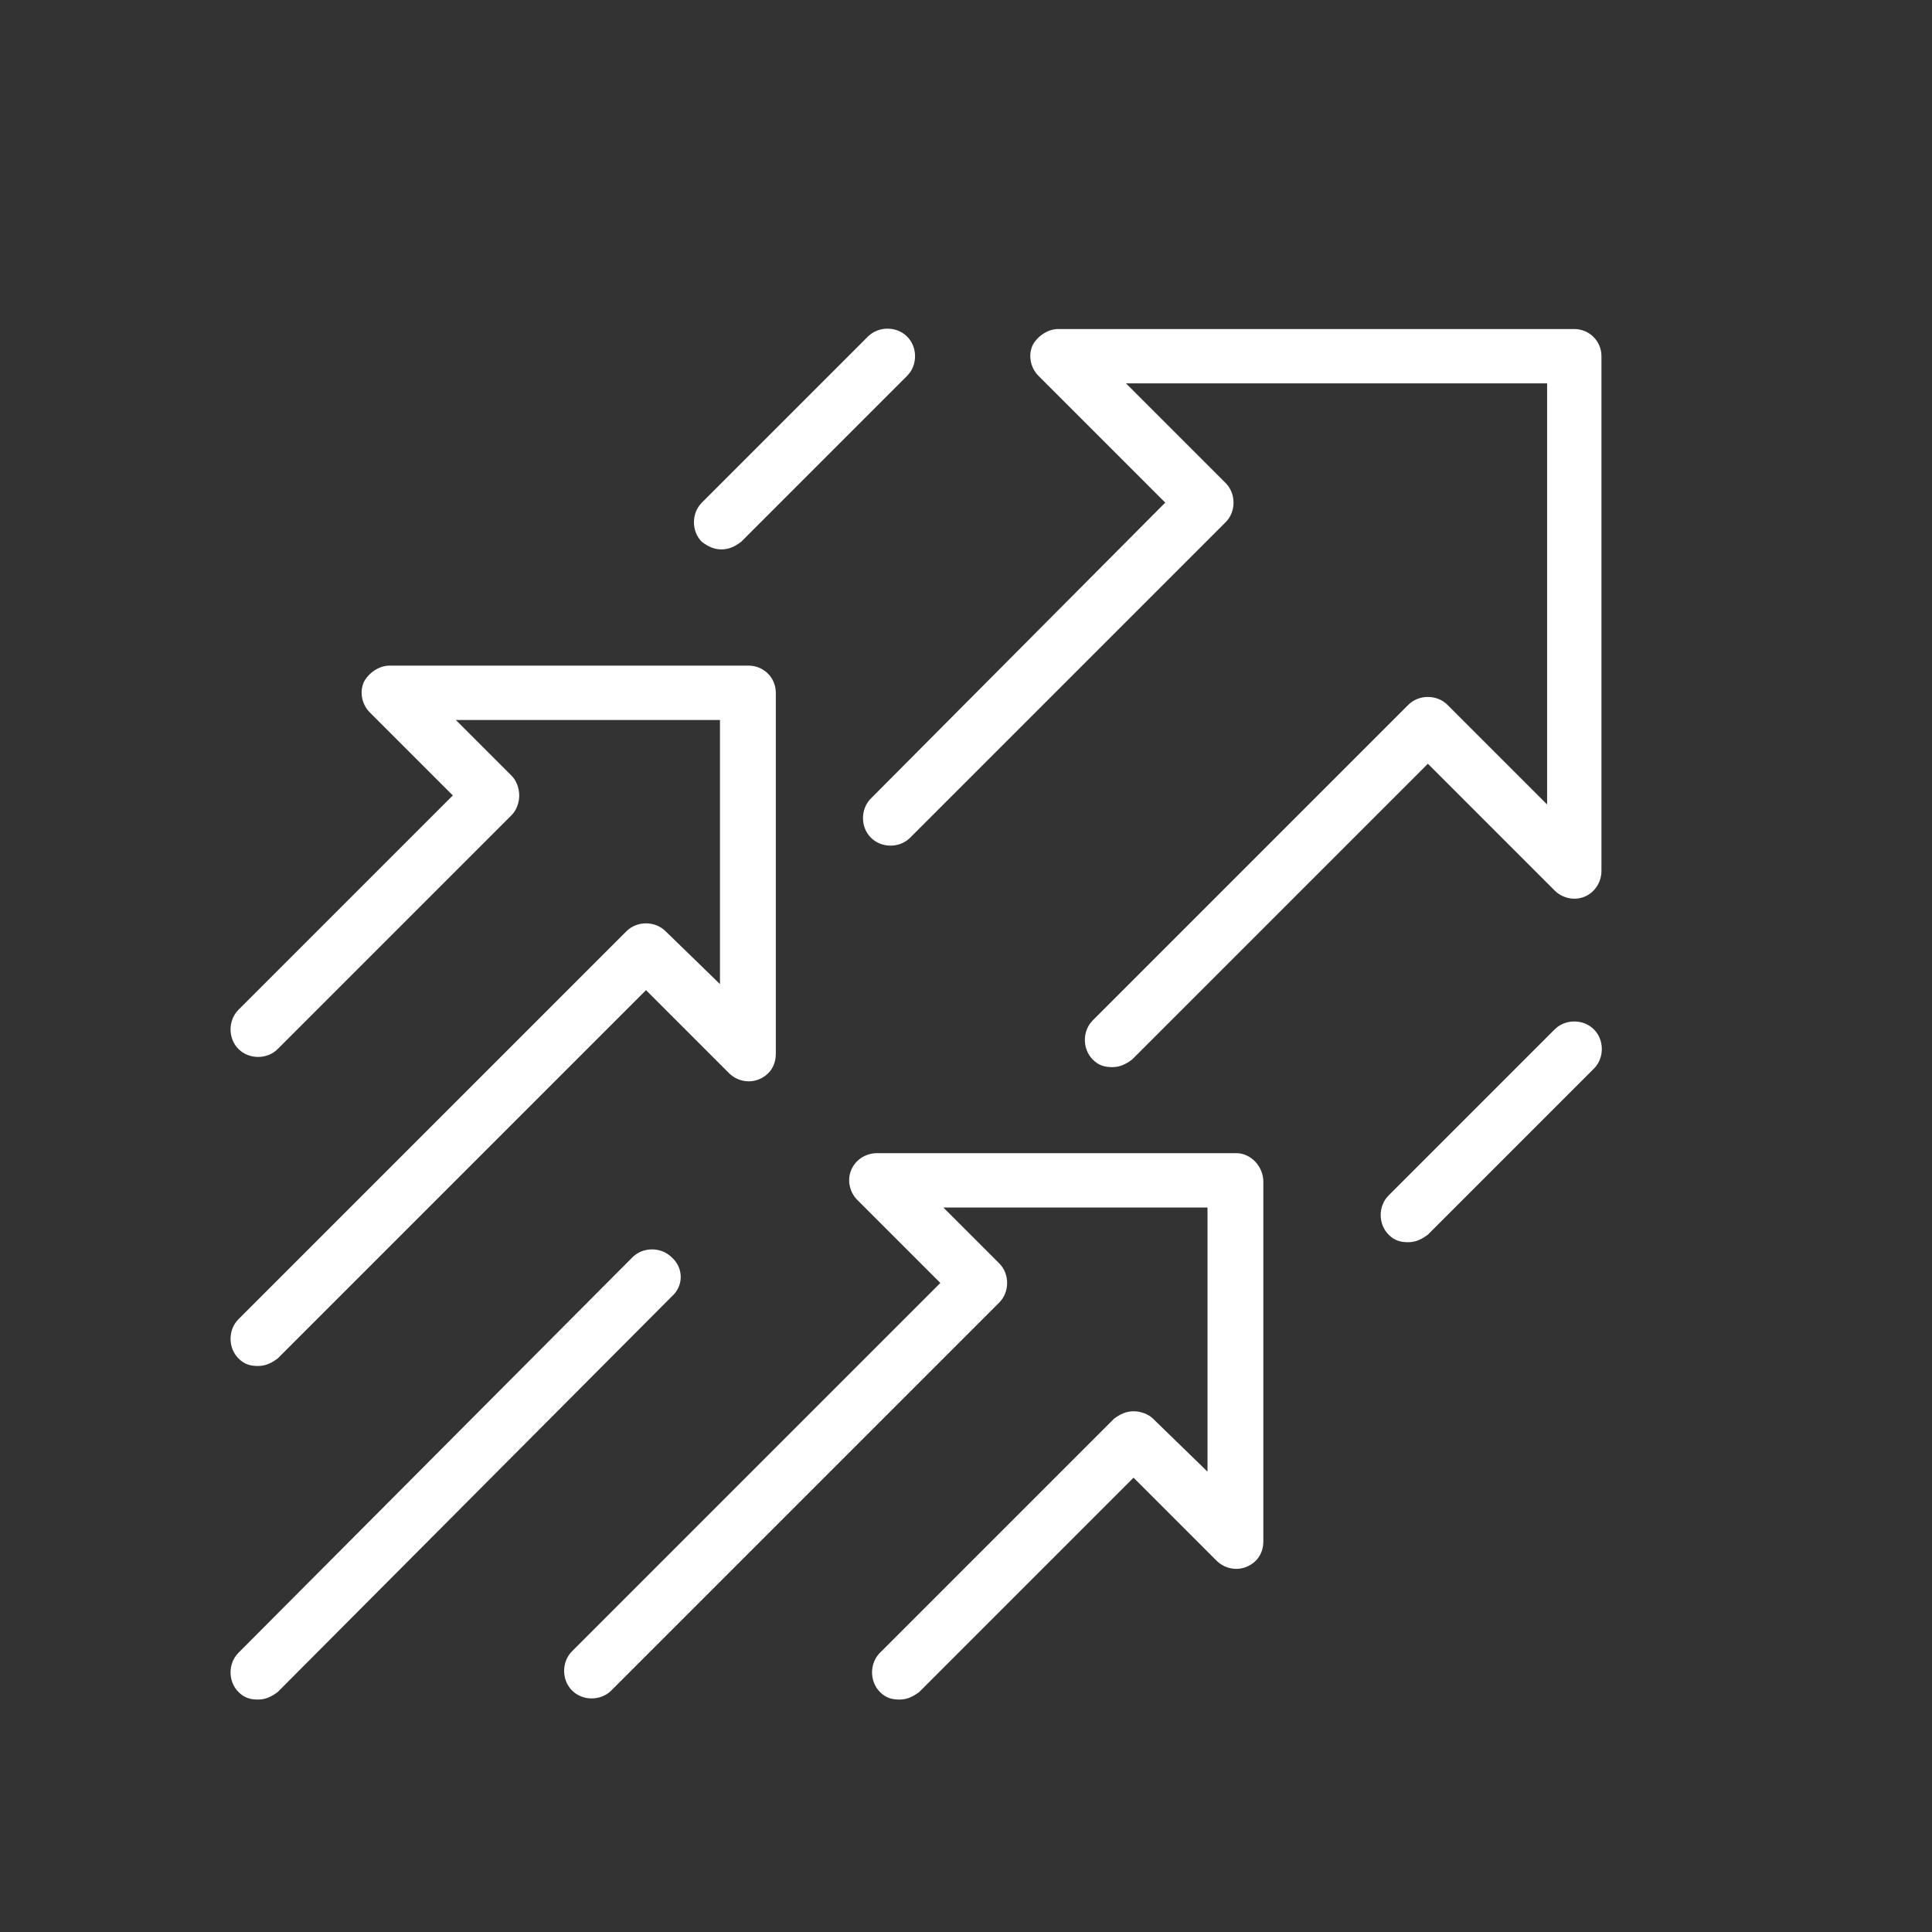
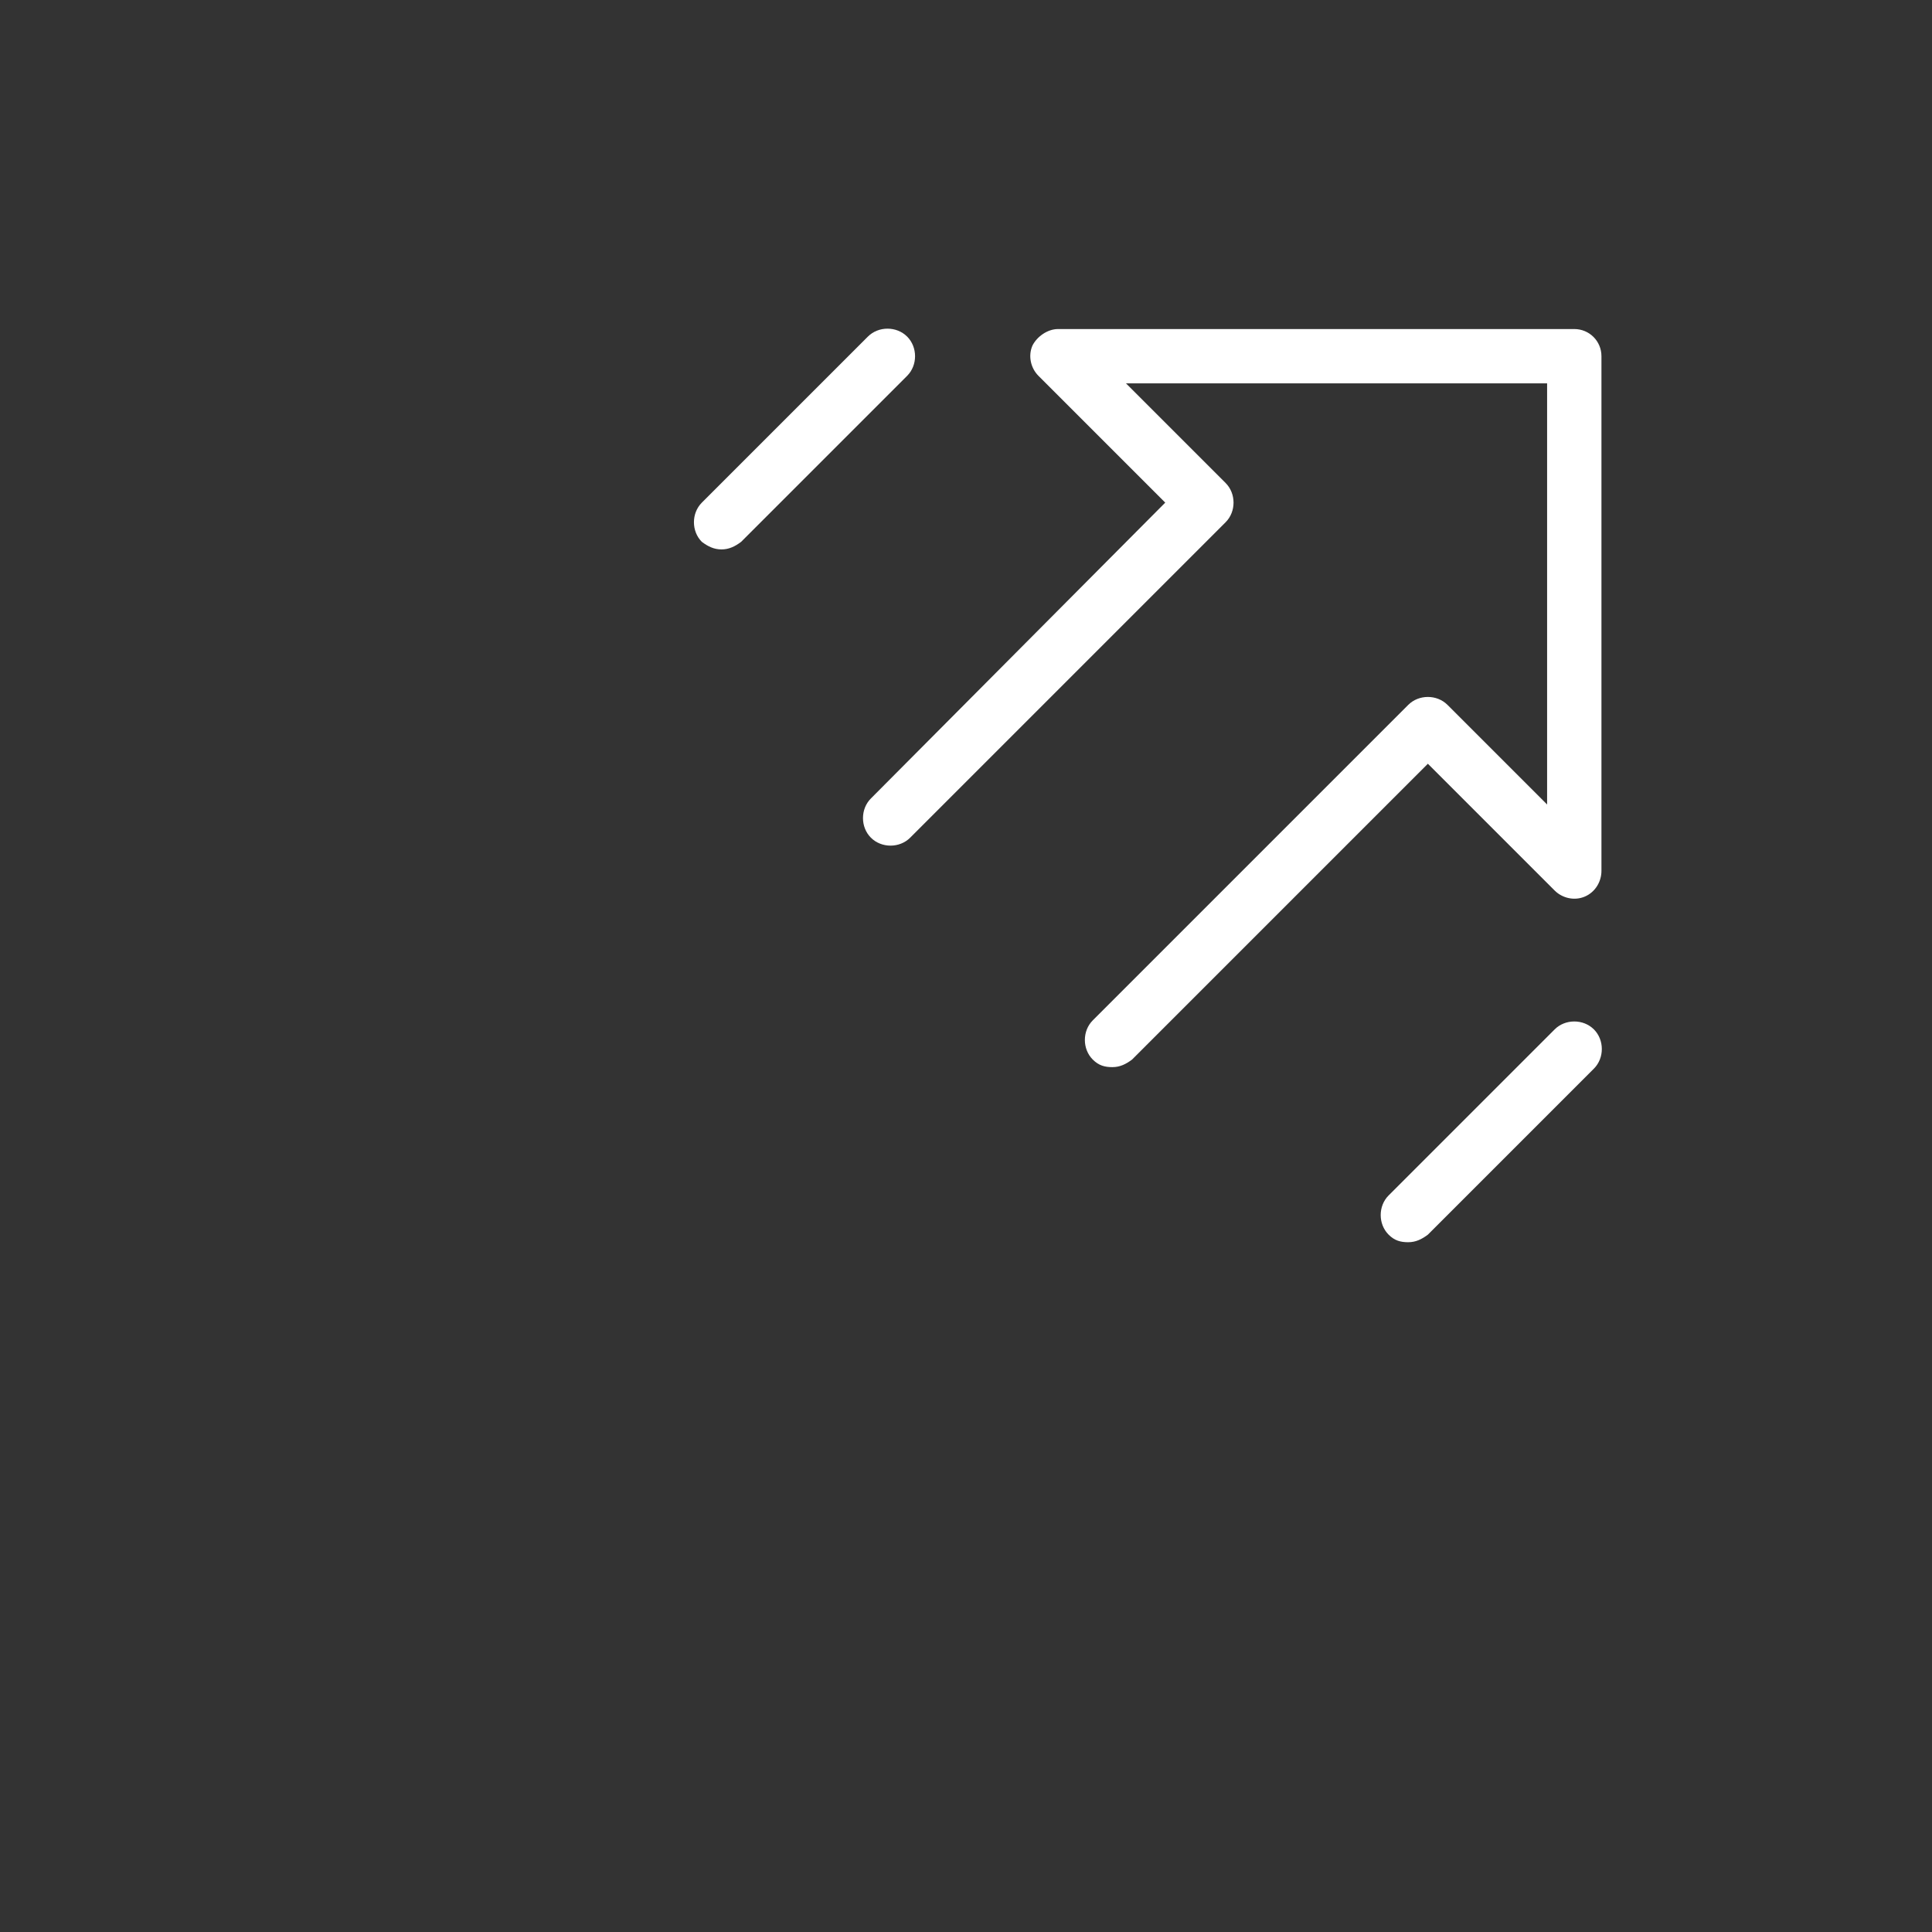
<svg xmlns="http://www.w3.org/2000/svg" version="1.1" id="Layer_1" x="0px" y="0px" viewBox="0 0 128 128" style="enable-background:new 0 0 128 128;" xml:space="preserve">
  <rect x="0" y="0" width="128" height="128" fill="#333333" stroke="none" />
  <style type="text/css"> .st0{fill:#FFFFFF;} </style>
  <path class="st0" d="M104.3,21.8H70.1c-0.7,0-1.4,0.5-1.7,1.1c-0.3,0.7-0.1,1.5,0.4,2l8.4,8.4L57.7,52.9c-0.7,0.7-0.7,1.9,0,2.6 c0.7,0.7,1.9,0.7,2.6,0l20.9-20.9c0.7-0.7,0.7-1.9,0-2.6l-6.6-6.6h27.9v27.9l-6.6-6.6c-0.7-0.7-1.9-0.7-2.6,0L72.4,67.6 c-0.7,0.7-0.7,1.9,0,2.6c0.4,0.4,0.8,0.5,1.3,0.5s0.9-0.2,1.3-0.5l19.6-19.6L103,59c0.5,0.5,1.3,0.7,2,0.4s1.1-1,1.1-1.7V23.6 C106.1,22.6,105.3,21.8,104.3,21.8z" />
-   <path class="st0" d="M44.1,61.7c-0.7-0.7-1.9-0.7-2.6,0L15.8,87.4c-0.7,0.7-0.7,1.9,0,2.6c0.4,0.4,0.8,0.5,1.3,0.5s0.9-0.2,1.3-0.5 l24.4-24.4l5.5,5.5c0.5,0.5,1.3,0.7,2,0.4s1.1-0.9,1.1-1.7V45.9c0-1-0.8-1.8-1.8-1.8H25.8c-0.7,0-1.4,0.5-1.7,1.1 c-0.3,0.7-0.1,1.5,0.4,2l5.5,5.5L15.8,66.9c-0.7,0.7-0.7,1.9,0,2.6s1.9,0.7,2.6,0L33.9,54c0.3-0.3,0.5-0.8,0.5-1.3s-0.2-1-0.5-1.3 l-3.7-3.7h17.5v17.5L44.1,61.7L44.1,61.7z" />
-   <path class="st0" d="M81.9,76.4H58.1c-0.7,0-1.4,0.4-1.7,1.1c-0.3,0.7-0.1,1.5,0.4,2l5.5,5.5l-24.4,24.4c-0.7,0.7-0.7,1.9,0,2.6 s1.9,0.7,2.6,0l25.7-25.7c0.7-0.7,0.7-1.9,0-2.6l-3.7-3.7h17.5v17.5L76.4,94c-0.3-0.3-0.8-0.5-1.3-0.5s-0.9,0.2-1.3,0.5l-15.5,15.5 c-0.7,0.7-0.7,1.9,0,2.6c0.4,0.4,0.8,0.5,1.3,0.5s0.9-0.2,1.3-0.5l14.2-14.2l5.5,5.5c0.5,0.5,1.3,0.7,2,0.4s1.1-0.9,1.1-1.7V78.3 C83.7,77.3,82.9,76.4,81.9,76.4L81.9,76.4z" />
-   <path class="st0" d="M44.5,83.3c-0.7-0.7-1.9-0.7-2.6,0l-26.1,26.2c-0.7,0.7-0.7,1.9,0,2.6c0.4,0.4,0.8,0.5,1.3,0.5s0.9-0.2,1.3-0.5 l26.1-26.2C45.3,85.2,45.3,84,44.5,83.3z" />
  <path class="st0" d="M47.8,36.4c0.5,0,0.9-0.2,1.3-0.5l11-11c0.7-0.7,0.7-1.9,0-2.6c-0.7-0.7-1.9-0.7-2.6,0l-11,11 c-0.7,0.7-0.7,1.9,0,2.6C46.9,36.2,47.3,36.4,47.8,36.4z" />
  <path class="st0" d="M103,68.2l-11,11c-0.7,0.7-0.7,1.9,0,2.6c0.4,0.4,0.8,0.5,1.3,0.5s0.9-0.2,1.3-0.5l11-11c0.7-0.7,0.7-1.9,0-2.6 S103.7,67.5,103,68.2z" />
</svg>